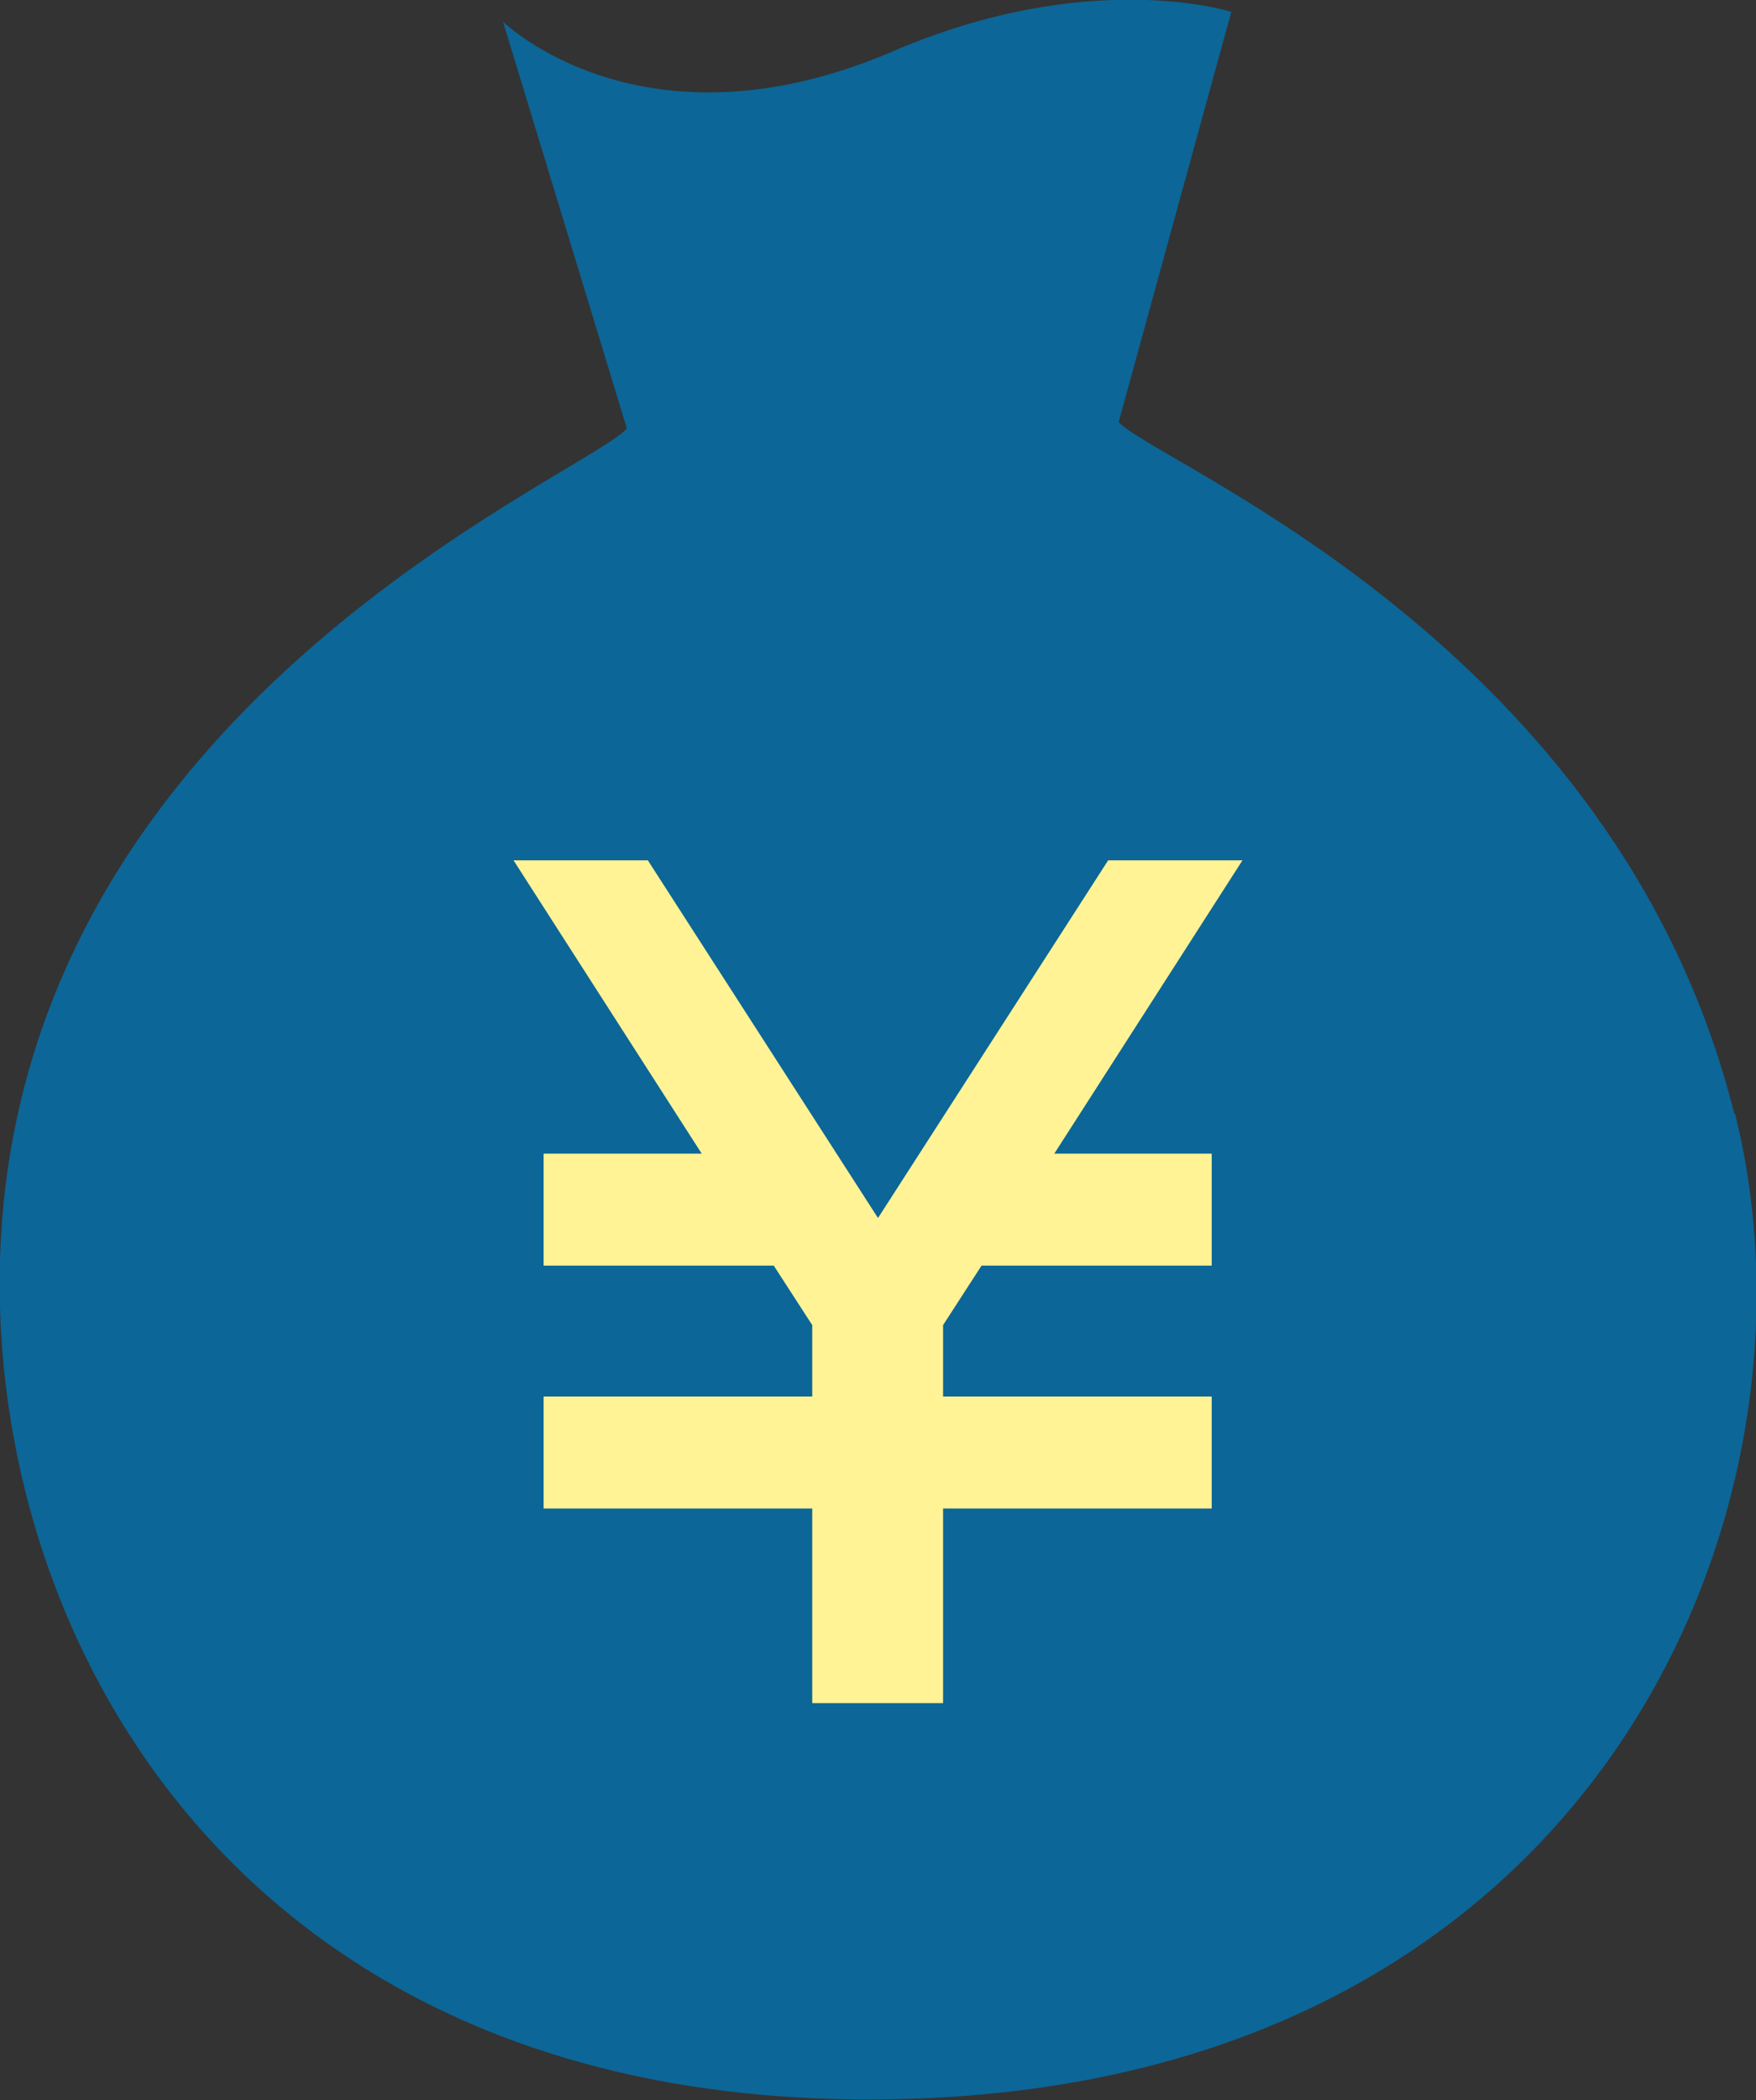
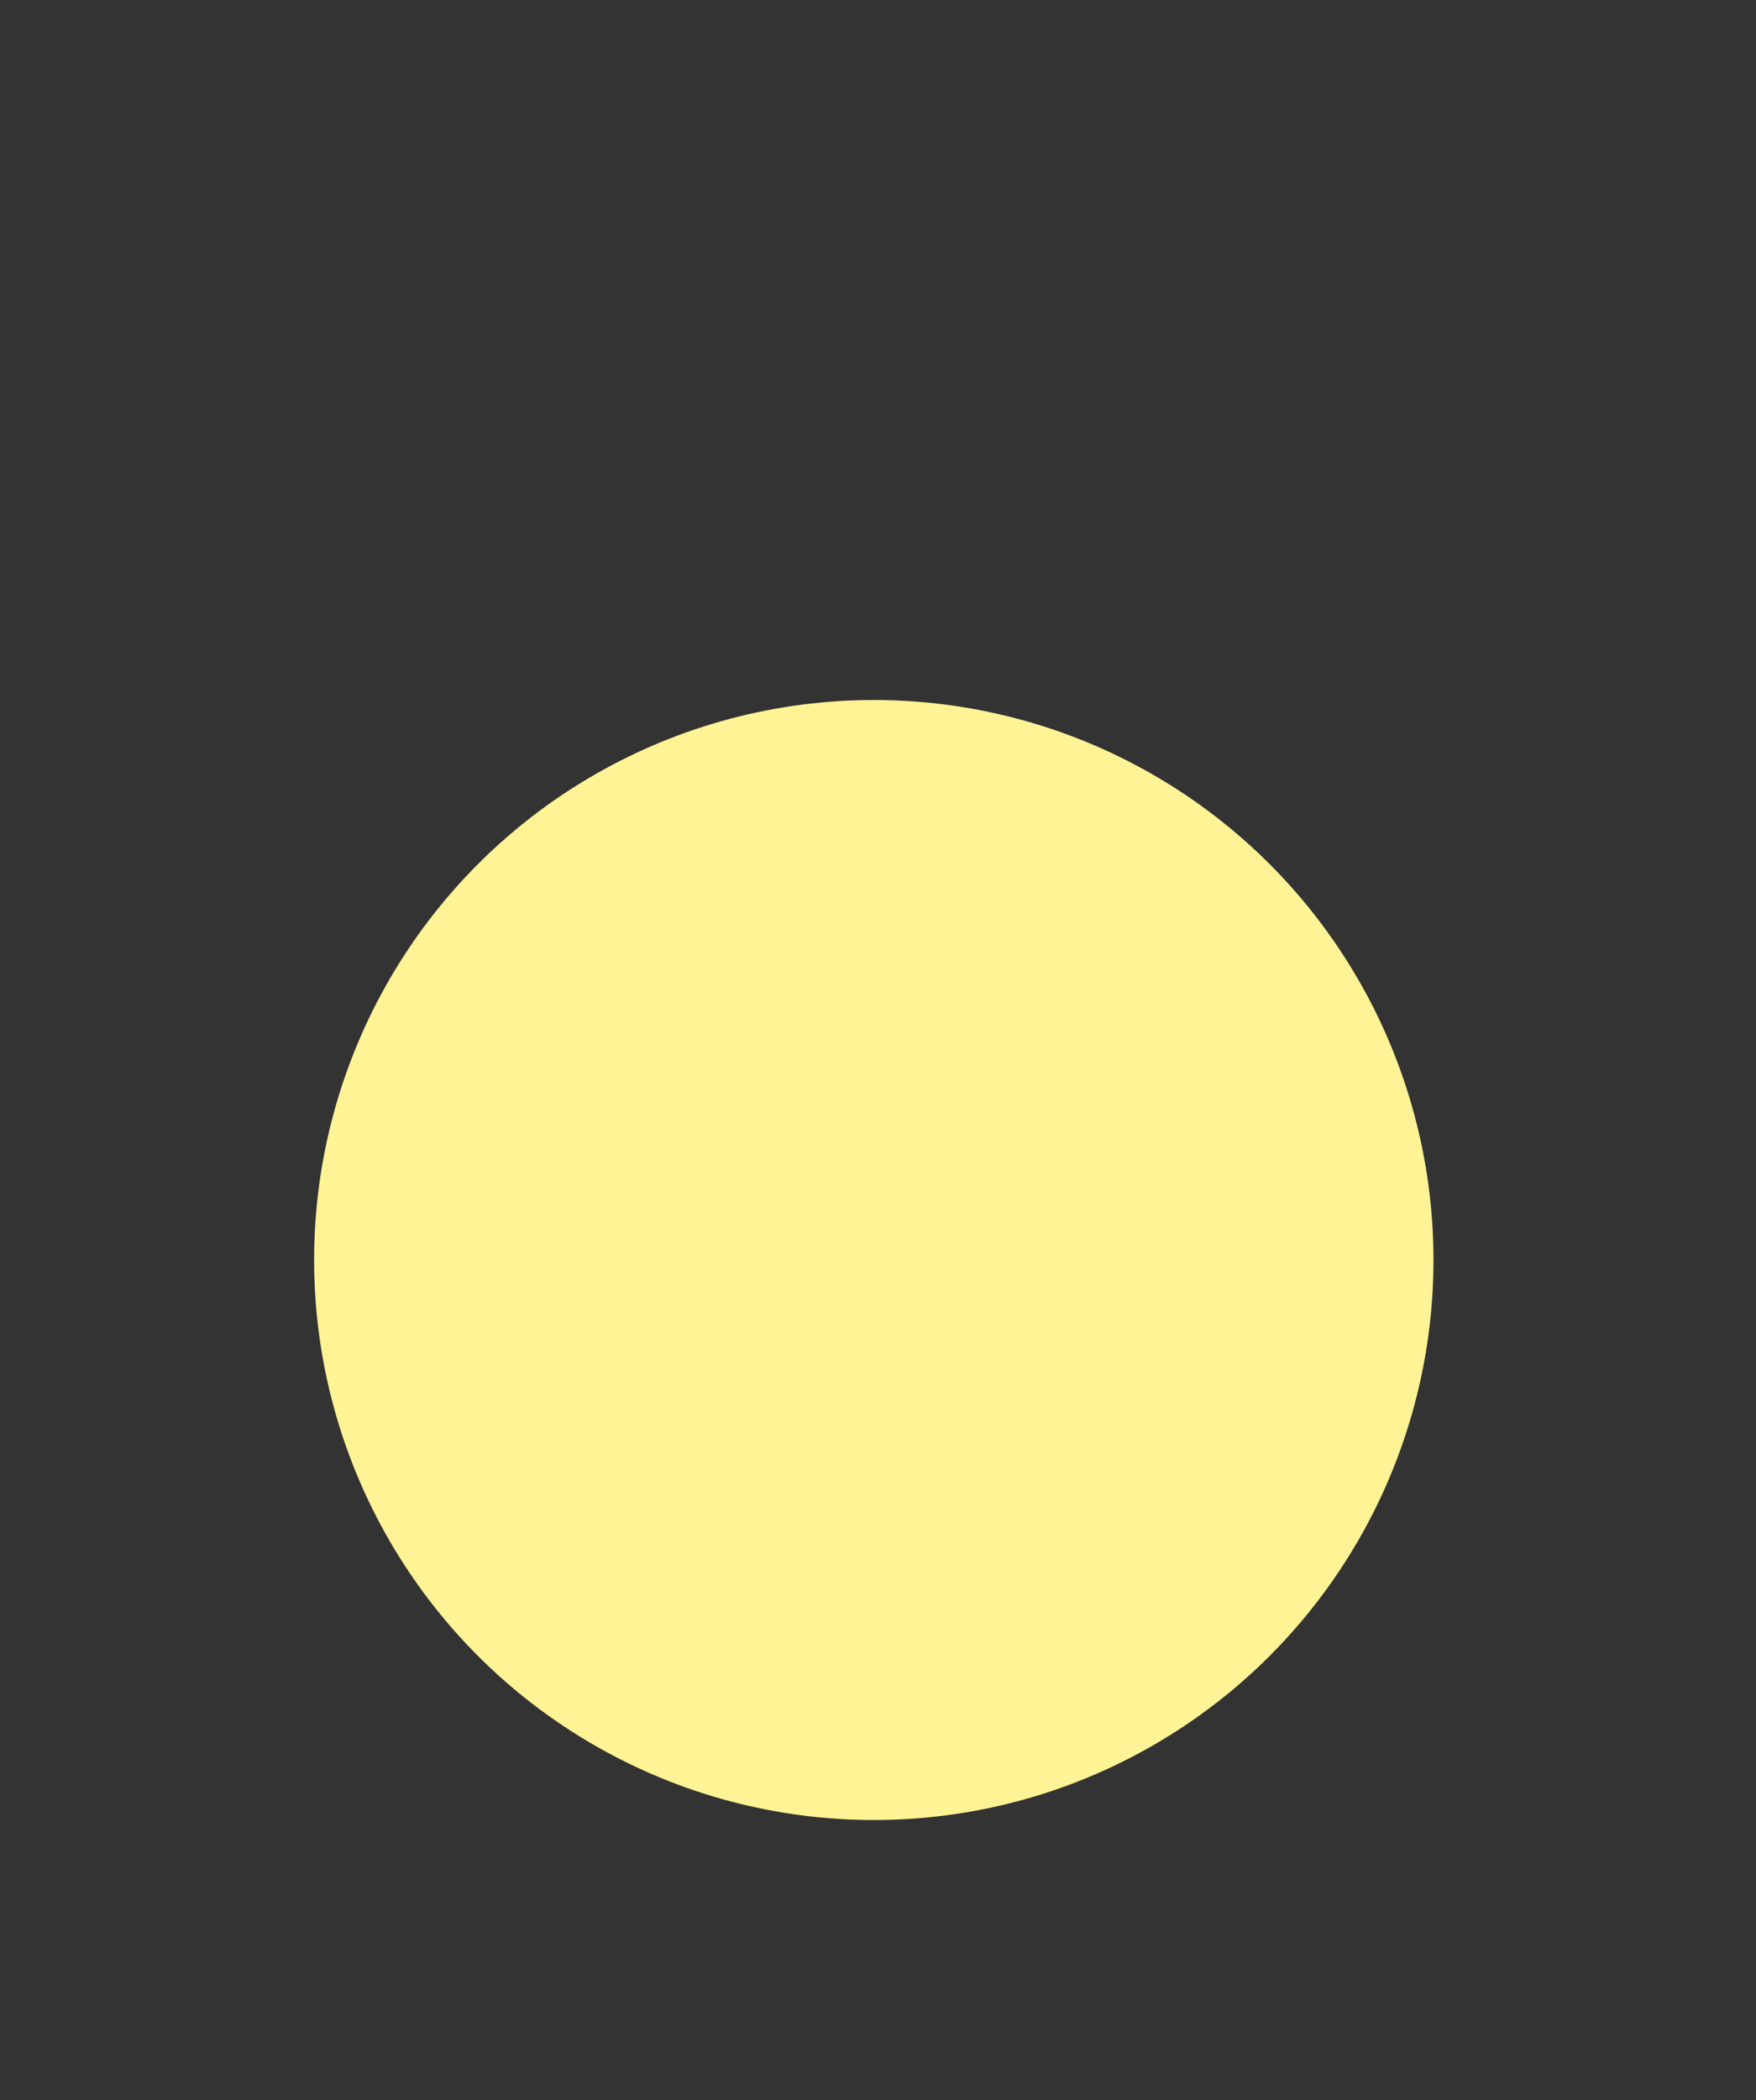
<svg xmlns="http://www.w3.org/2000/svg" id="_レイヤー_2" width="25.1" height="30" viewBox="0 0 25.1 30">
  <rect x="0" y="0" width="25.1" height="30" fill="#333333" stroke="none" />
  <defs>
    <style>.cls-1{fill:#0c6697;}.cls-1,.cls-2{stroke-width:0px;}.cls-2{fill:#fff395;}</style>
  </defs>
  <g id="_コンテンツ">
    <circle class="cls-2" cx="12.49" cy="18" r="8" />
-     <path class="cls-1" d="m24.79,15.91c-1.69-6.73-8.23-9.27-8.8-9.88L17.6.17s-2.01-.65-4.83.56c-3.58,1.54-5.58-.42-5.58-.42l1.77,5.81c-.55.63-7.51,3.46-8.77,10.11-1.09,5.72,2.31,13.9,12.48,13.76,10.16-.13,13.55-8.43,12.13-14.08Zm-7.47.57v1.6h-3.29l-.55.85v1.02h3.84v1.6h-3.84v2.78h-1.87v-2.78h-3.84v-1.6h3.84v-1.02l-.55-.85h-3.29v-1.6h2.26l-2.69-4.19h1.92l3.29,5.11,3.29-5.11h1.92l-2.69,4.19h2.26Z" />
  </g>
</svg>